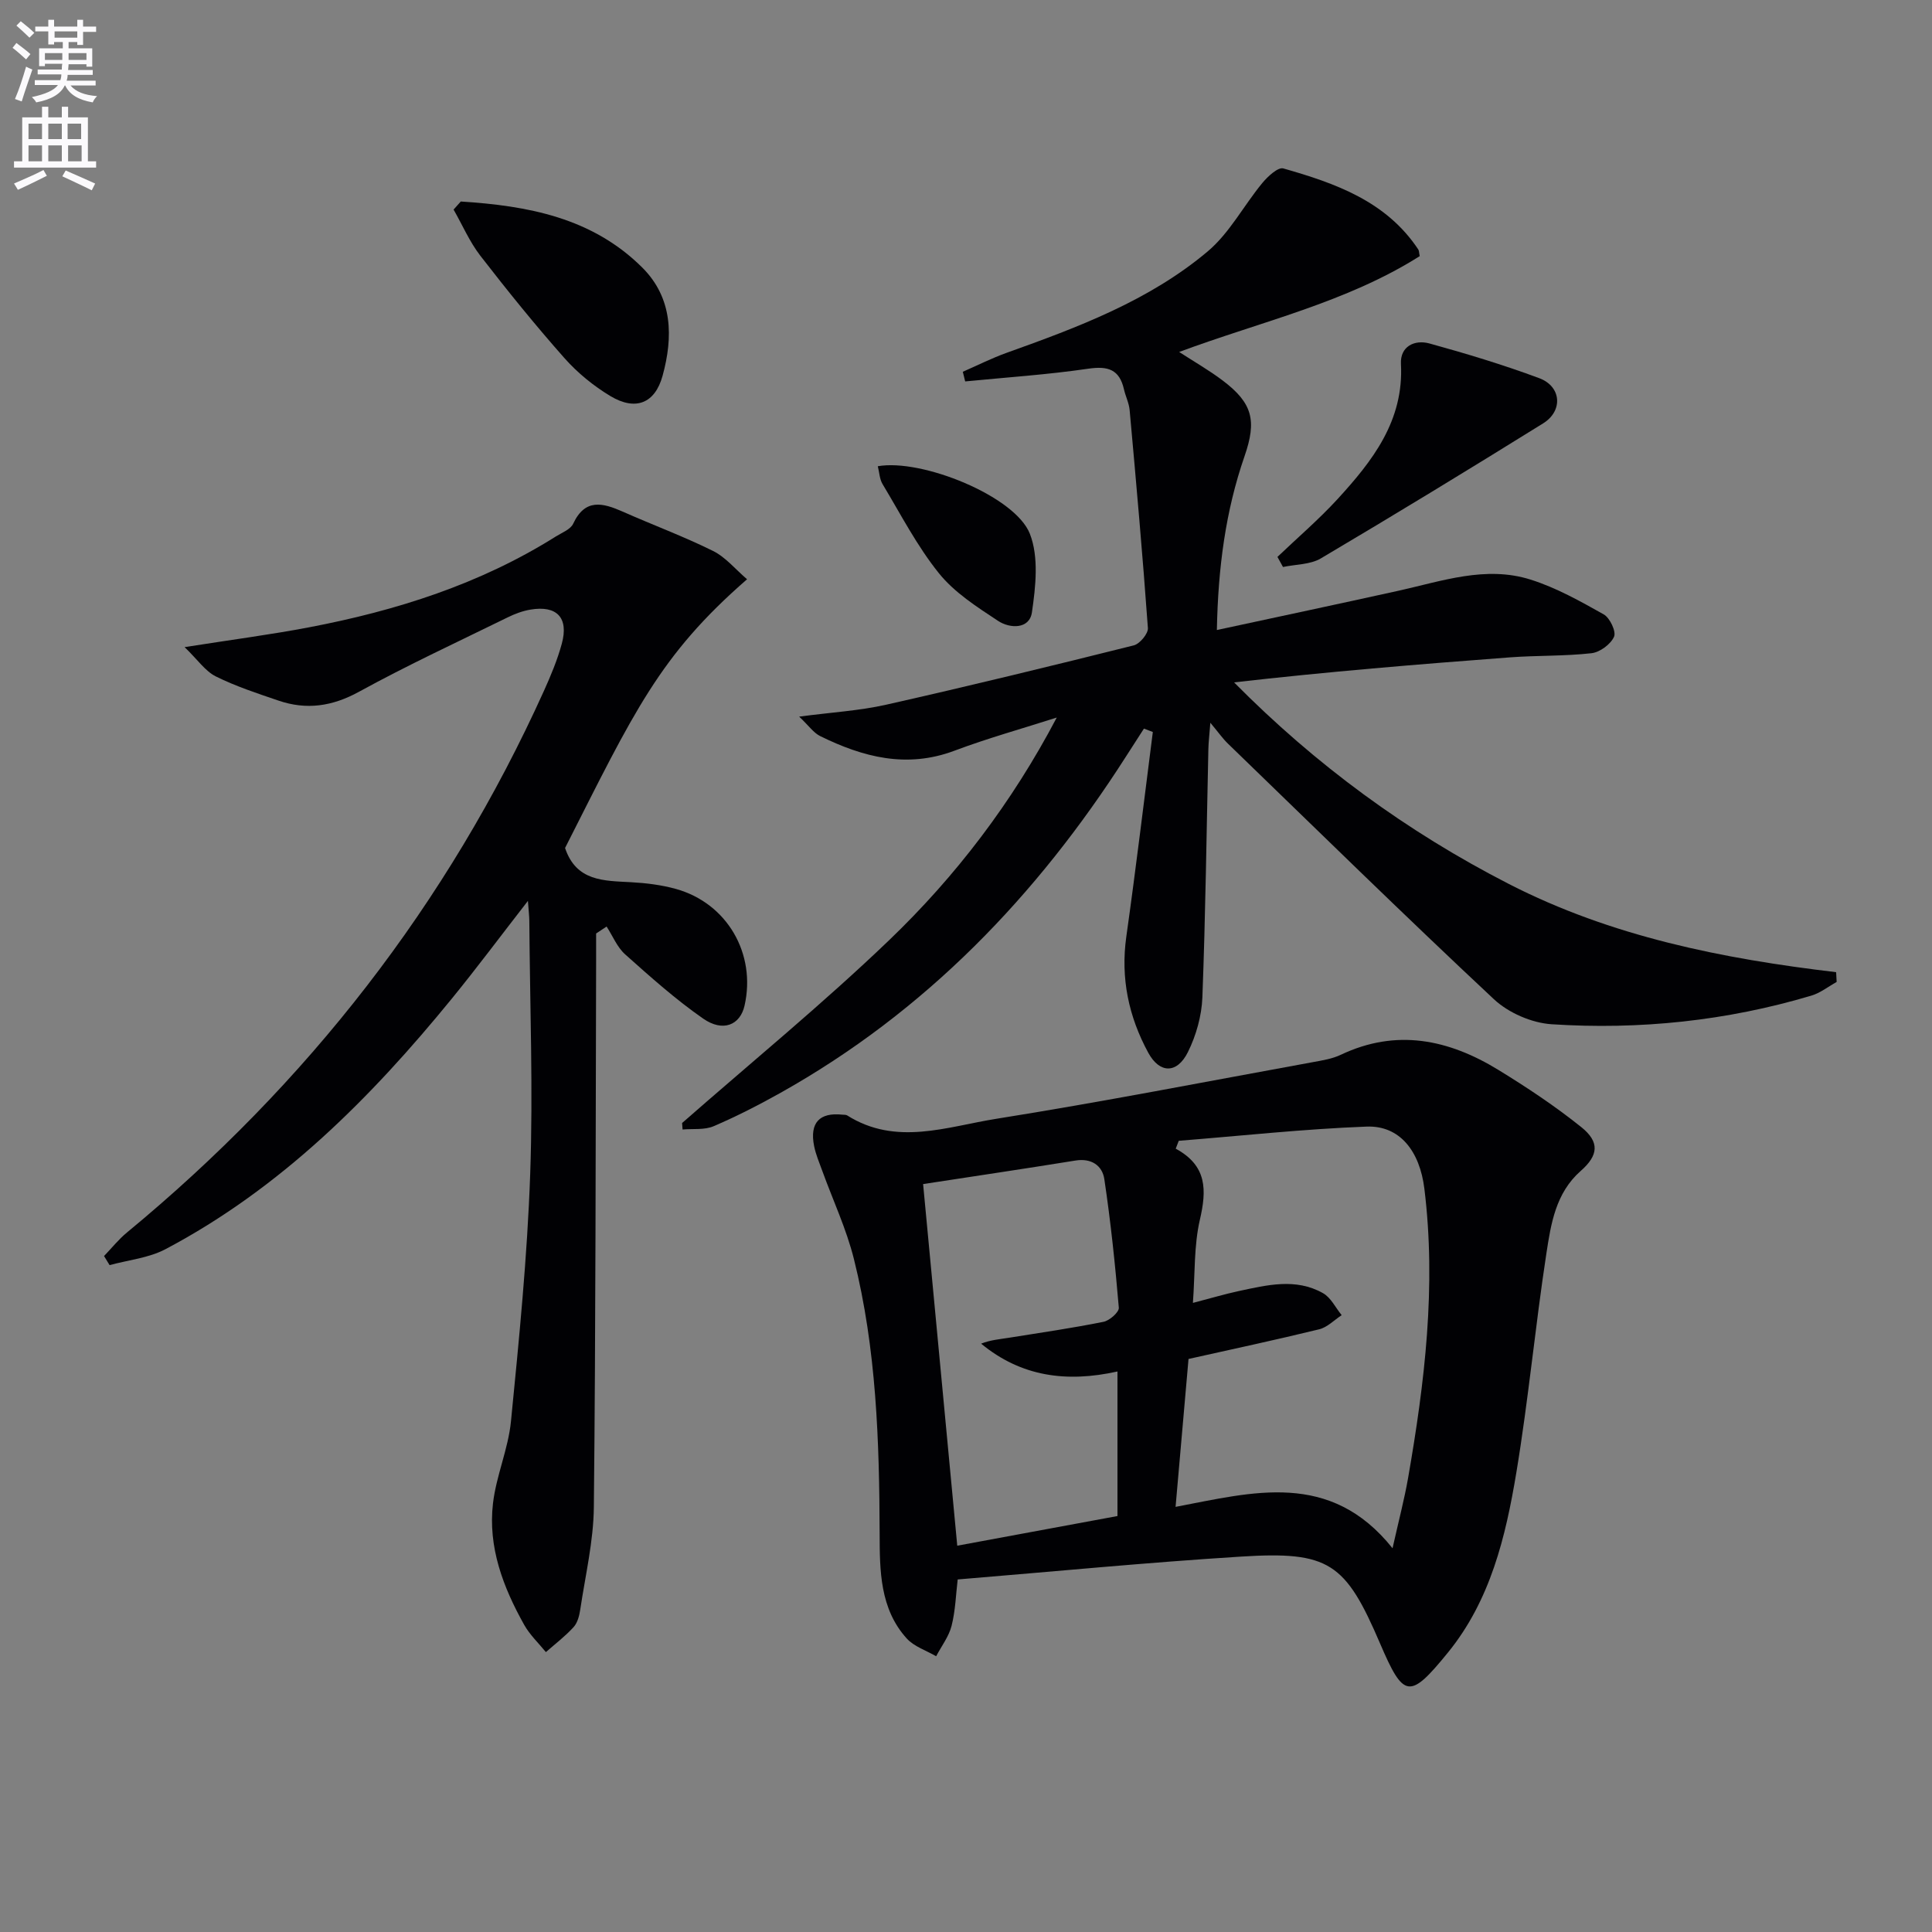
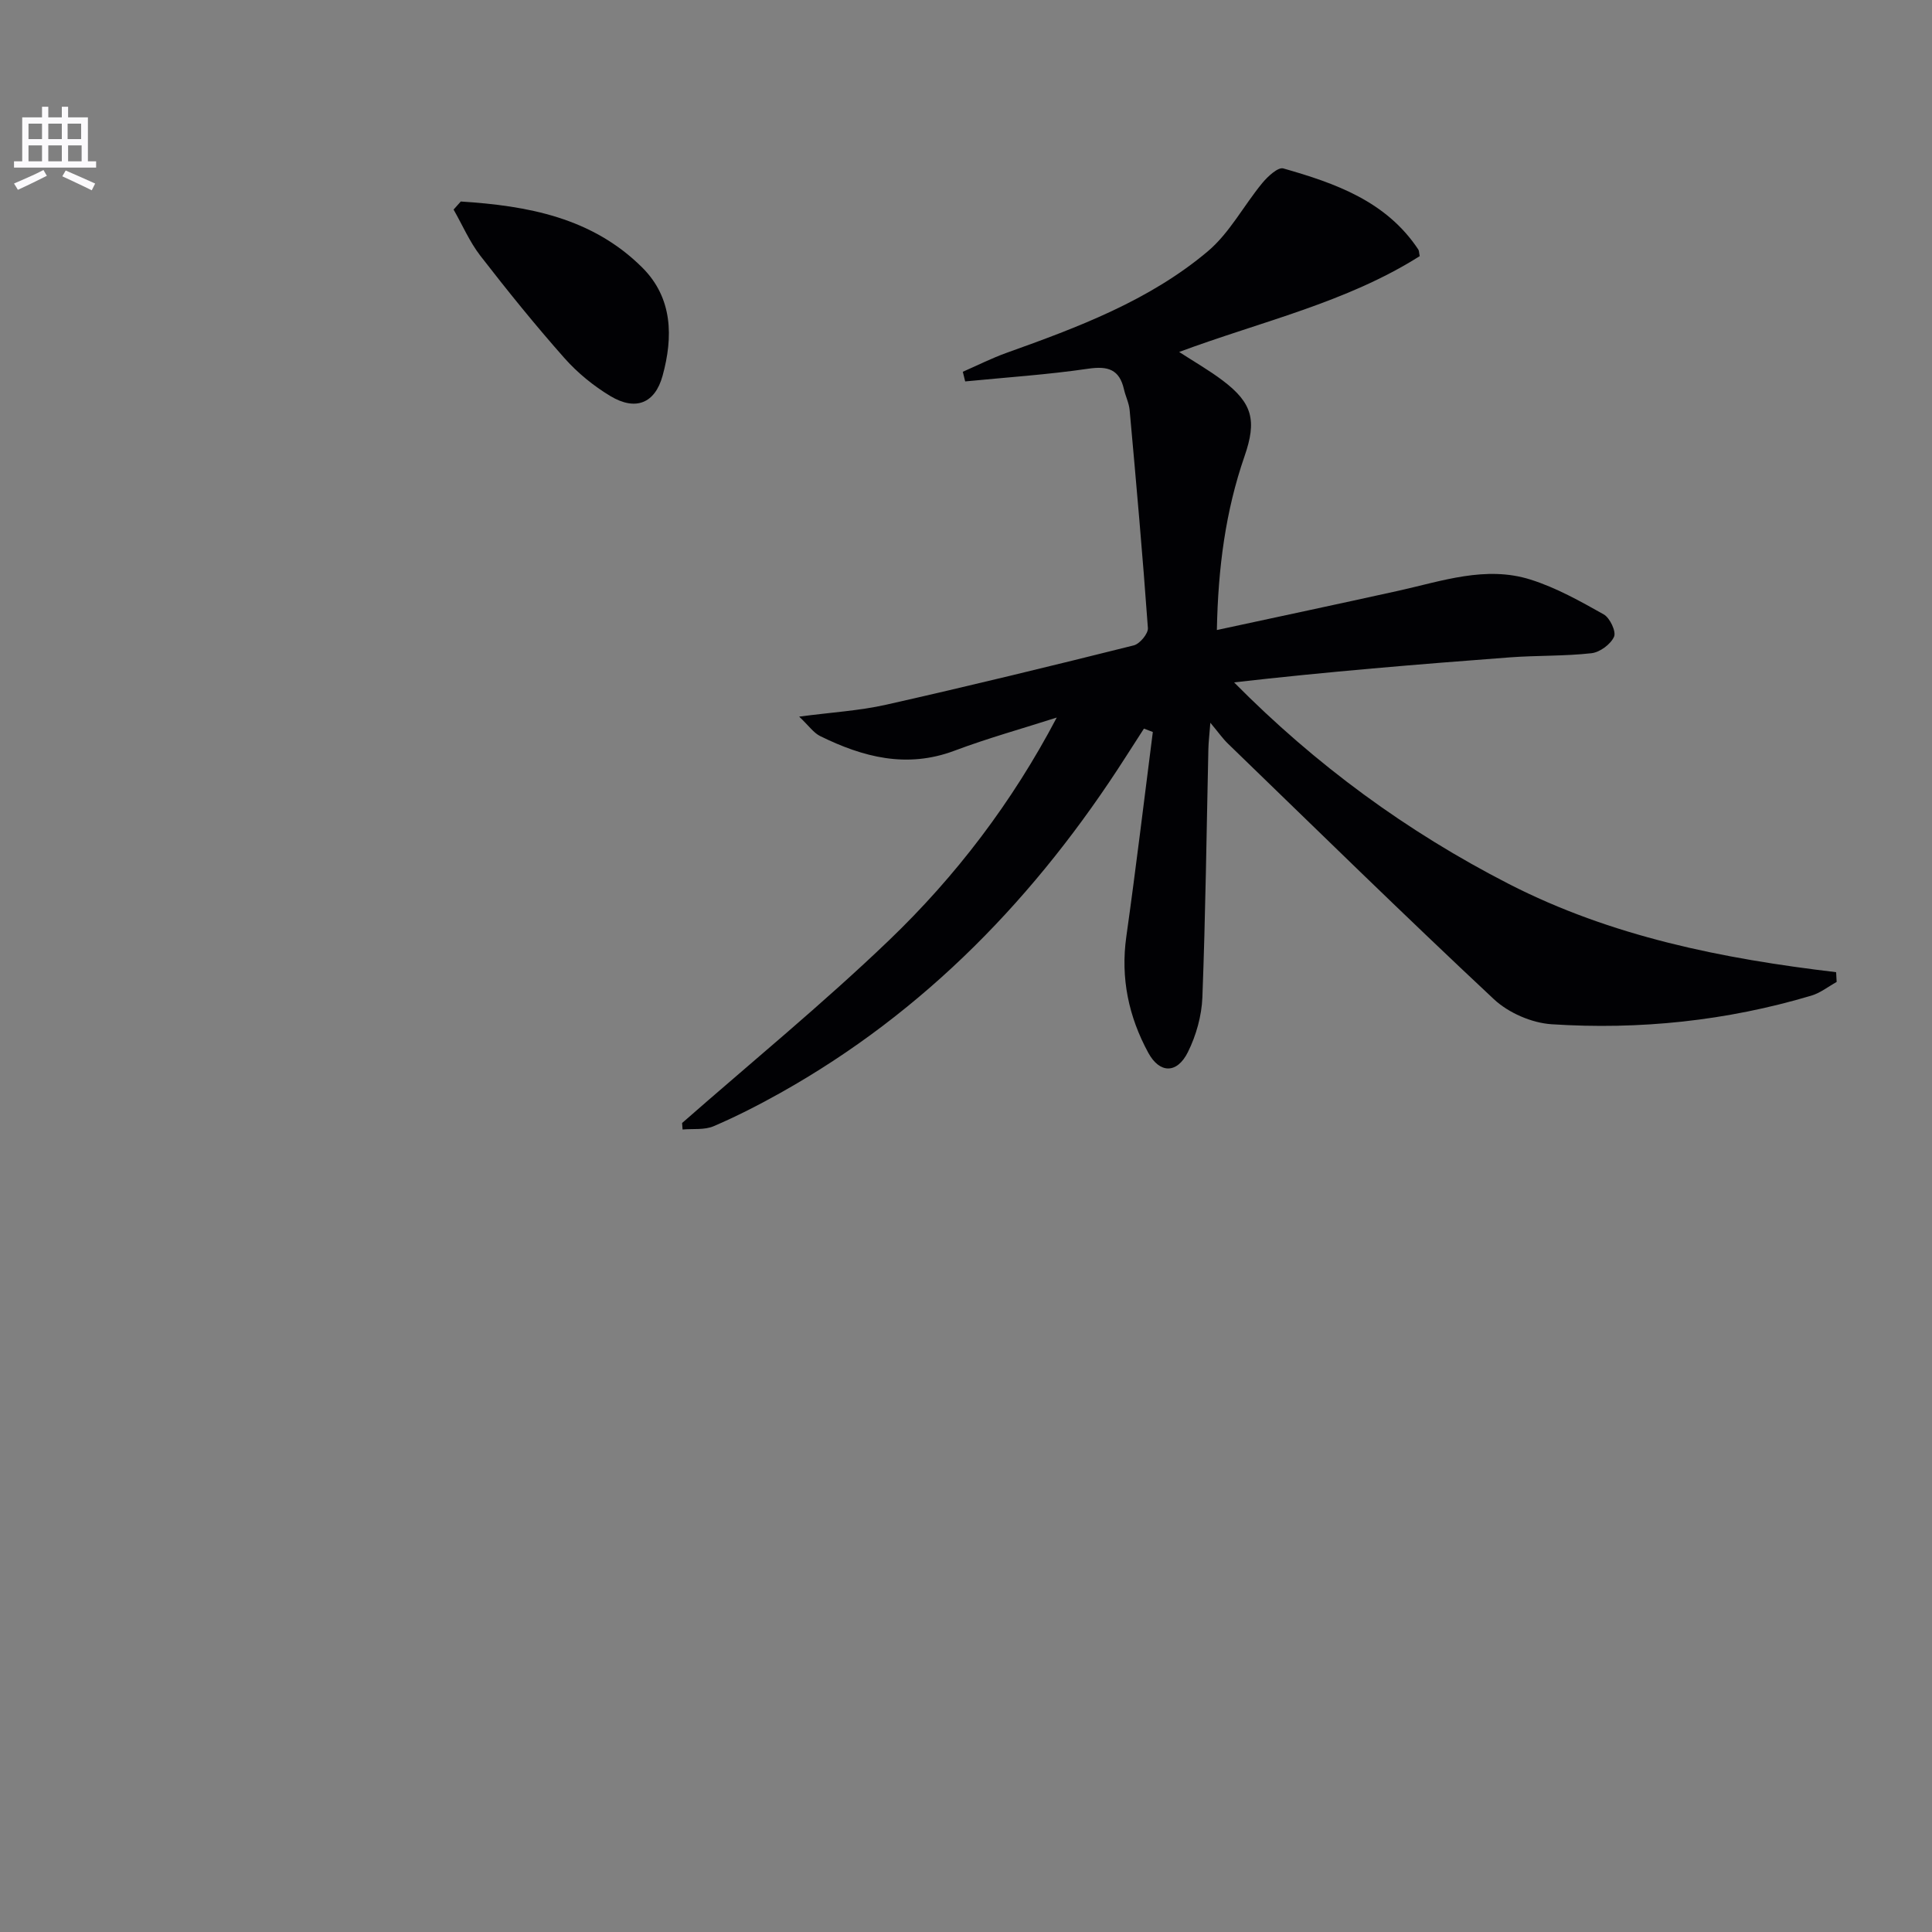
<svg xmlns="http://www.w3.org/2000/svg" enable-background="new 0 0 400 400" viewBox="0 0 400 400">
  <rect x="0" y="0" width="400" height="400" fill="#808080" stroke="none" />
-   <path d="m2.6 9.9.8-1c.9.7 1.9 1.4 2.9 2.3l-.9 1.1c-1.1-1-2-1.8-2.8-2.4zm.5 10.6c.9-2.1 1.6-4.3 2.3-6.7.4.2.8.4 1.3.6-.7 2.1-1.5 4.3-2.2 6.6zm.3-15.2.9-.9c1 .8 2 1.6 2.8 2.4l-1 1c-.9-.9-1.8-1.7-2.7-2.5zm12.6-1.2h1.2v1.4h2.7v1.1h-2.7v2.7h-1.2v-.6h-1.8v1.3h4.9v3.8h-1.2v-.5h-3.7c0 .4-.1.9-.1 1.2h5.1v1h-5.2c0 .5-.1.9-.2 1.2h6v1h-5.2c1.1 1.3 2.9 2 5.5 2.2-.4.4-.7.8-.9 1.3-2.9-.5-4.8-1.6-5.7-3.5h-.1c-.8 1.7-2.7 2.9-5.9 3.5-.2-.4-.6-.8-.9-1.1 2.8-.6 4.6-1.4 5.4-2.5h-4.8v-1h5.3c.1-.3.2-.7.2-1.2h-4.9v-1h5c0-.4 0-.8.1-1.2h-3.6v.5h-1.2v-3.7h4.9v-1.3h-1.8v.5h-1.2v-2.7h-2.7v-1h2.7v-1.4h1.2v1.4h4.8zm-6.7 8.3h3.6c0-.4 0-.9 0-1.4h-3.6zm1.9-4.6h4.8v-1.3h-4.7v1.3zm6.7 3.2h-3.7v1.4h3.7z" fill="#fbfafc" />
  <path d="m8.7 22.1h1.3v2.2h2.8v-2.2h1.3v2.2h4.1v9.1h1.7v1.3h-17v-1.3h1.7v-9.1h4.1zm.3 13.1.7 1.2c-1.8.9-3.8 1.9-6 2.9-.2-.4-.5-.8-.8-1.3 2.3-1 4.4-1.9 6.1-2.8zm-3.1-6.4h2.8v-3.2h-2.8zm0 4.6h2.8v-3.3h-2.8zm4.1-4.6h2.8v-3.2h-2.8zm0 4.6h2.8v-3.3h-2.8zm3.6 1.9c2.1.9 4.1 1.8 6.1 2.7l-.7 1.4c-2.2-1.1-4.2-2-6.1-2.9zm3.2-9.7h-2.8v3.2h2.8zm-2.7 7.8h2.8v-3.3h-2.8z" fill="#fbfafc" />
  <g fill="#010104">
    <path d="m218.79 148.56c-7.07 2.27-14.25 4.26-21.19 6.87-9.88 3.71-18.93 1.33-27.79-3.03-1.37-.67-2.35-2.14-4.35-4.03 6.75-.9 12.49-1.22 18.02-2.47 17.14-3.86 34.21-8.02 51.25-12.28 1.25-.31 3.01-2.43 2.93-3.59-1.08-15.05-2.42-30.09-3.78-45.12-.13-1.46-.85-2.86-1.18-4.32-.93-4.08-3.28-4.85-7.34-4.26-8.46 1.24-17.02 1.8-25.53 2.64-.16-.67-.33-1.34-.49-2 3.03-1.32 5.99-2.82 9.09-3.93 14.75-5.28 29.47-10.78 41.6-20.98 4.53-3.81 7.46-9.49 11.31-14.16 1.12-1.36 3.26-3.34 4.35-3.03 10.77 3.07 21.31 6.77 27.95 16.78.17.25.14.62.3 1.38-15.19 9.61-32.79 13.51-49.81 19.84 3.14 2.04 6.23 3.8 9.04 5.93 6.18 4.67 7.05 8.29 4.5 15.65-3.94 11.37-5.48 23.11-5.73 35.99 12.99-2.8 25.27-5.41 37.54-8.12 9.05-2 18.12-5.26 27.41-2.32 5.29 1.67 10.27 4.46 15.14 7.2 1.28.72 2.62 3.56 2.14 4.63-.7 1.56-2.92 3.21-4.66 3.41-5.6.63-11.28.44-16.91.86-18.99 1.43-37.97 2.99-57.1 5.18 16.9 17.08 35.75 30.89 56.9 41.74 21.26 10.9 44.22 15.47 67.75 18.26.04.67.07 1.35.11 2.02-1.75.97-3.39 2.29-5.26 2.84-17.55 5.23-35.55 7.1-53.75 5.92-4.13-.27-8.94-2.36-11.96-5.19-18.59-17.38-36.77-35.21-55.06-52.91-1.06-1.02-1.91-2.25-3.64-4.32-.21 2.68-.38 4.06-.41 5.45-.38 17.14-.59 34.28-1.24 51.41-.15 3.83-1.29 7.89-3 11.33-2.24 4.51-5.85 4.47-8.21.12-4.05-7.46-5.75-15.42-4.54-24.02 1.99-14.11 3.68-28.25 5.49-42.38-.61-.23-1.23-.47-1.84-.7-1.25 1.94-2.51 3.88-3.75 5.83-18.41 28.78-41.49 52.77-71.53 69.6-4.49 2.51-9.09 4.87-13.81 6.89-1.89.81-4.27.49-6.43.68-.03-.45-.07-.89-.1-1.34 14.32-12.56 29.09-24.65 42.83-37.82 13.84-13.28 25.47-28.51 34.74-46.13z" />
-     <path d="m198.28 327.01c-.37 3.04-.46 6.4-1.26 9.58-.56 2.23-2.1 4.22-3.2 6.32-2.05-1.2-4.55-1.99-6.08-3.67-5.59-6.15-5.6-14.11-5.62-21.66-.06-19.16-.66-38.26-5.33-56.93-1.56-6.23-4.34-12.15-6.54-18.22-.62-1.71-1.35-3.4-1.7-5.17-.95-4.79 1.11-6.99 5.86-6.48.33.04.72-.01.98.15 10.13 6.4 20.66 2.33 30.85.71 21.93-3.49 43.75-7.76 65.6-11.74 1.95-.36 4-.68 5.76-1.52 11.53-5.47 22.34-3.17 32.62 3.13 5.92 3.63 11.75 7.5 17.16 11.84 3.87 3.1 3.56 5.86-.12 9.09-5.18 4.56-6.16 10.95-7.1 17.09-2.31 15.09-3.72 30.32-6.22 45.37-2.21 13.28-5.36 26.45-14.19 37.28-7.91 9.71-9.14 9.48-14.02-1.91-7.17-16.74-10.54-19.15-28.84-17.99-19.36 1.21-38.7 3.09-58.61 4.73zm90.03-6.46c1.32-5.89 2.45-10.16 3.21-14.49 3.46-19.85 5.87-39.76 3.38-59.96-.95-7.73-5.06-13.11-11.96-12.85-12.98.49-25.93 1.91-38.89 2.94-.21.54-.42 1.09-.63 1.63 6.55 3.54 6.41 8.62 5 14.72-1.24 5.37-.99 11.07-1.44 17.21 3.74-.97 6.57-1.82 9.45-2.44 5.86-1.25 11.84-2.77 17.49.43 1.63.92 2.59 3 3.86 4.55-1.55 1.01-2.97 2.52-4.67 2.93-8.95 2.19-17.97 4.11-27.04 6.14-.9 10.26-1.76 20.12-2.68 30.62 15.96-3.02 31.98-7.63 44.92 8.57zm-90.12-.53c11.55-2.14 22.53-4.17 33.17-6.14 0-10.47 0-20 0-29.93-10.57 2.35-19.96 1.06-28.23-5.76 1.94-.77 3.86-.92 5.75-1.22 6.54-1.04 13.09-2 19.58-3.3 1.26-.25 3.25-2 3.18-2.92-.75-8.9-1.68-17.79-3-26.62-.42-2.82-2.68-4.39-5.99-3.85-10.45 1.69-20.93 3.24-31.53 4.87 2.33 24.6 4.66 49.31 7.07 74.87z" />
-     <path d="m38.22 133.98c9.84-1.55 17.85-2.59 25.76-4.1 18.06-3.44 35.41-8.94 51.12-18.82 1.26-.79 3.02-1.45 3.57-2.63 2.47-5.28 6.11-4.33 10.24-2.51 6.22 2.76 12.63 5.13 18.72 8.15 2.62 1.3 4.64 3.81 7.04 5.86-18.18 15.83-23.37 27.4-37.68 55.64 2.32 6.93 8.03 6.77 13.64 7.08 3.13.17 6.32.56 9.33 1.4 10.59 2.96 16.63 13.41 14.19 24.16-.91 4.01-4.46 5.54-8.57 2.68-5.71-3.97-10.94-8.65-16.14-13.29-1.67-1.49-2.59-3.83-3.85-5.77-.72.48-1.45.96-2.17 1.44 0 1.93.01 3.85 0 5.78-.11 37.66-.08 75.32-.47 112.98-.07 7.07-1.76 14.13-2.81 21.18-.19 1.28-.56 2.76-1.39 3.67-1.72 1.89-3.8 3.47-5.73 5.17-1.52-1.87-3.33-3.57-4.49-5.64-4.37-7.8-7.53-16.1-6.46-25.18.67-5.72 3.16-11.24 3.72-16.96 1.68-17.02 3.38-34.08 3.98-51.16.62-17.47-.06-34.98-.18-52.48-.01-.96-.13-1.92-.29-4.11-5.68 7.31-10.56 13.86-15.71 20.18-16.84 20.65-35.48 39.33-59.33 51.93-3.47 1.83-7.69 2.24-11.57 3.3-.38-.63-.76-1.26-1.15-1.88 1.58-1.64 3.01-3.45 4.75-4.88 37.32-30.8 66.36-67.97 86.32-112.12 1.43-3.17 2.79-6.42 3.7-9.76 1.48-5.4-1.01-8.01-6.52-7.07-1.61.27-3.22.88-4.7 1.61-10.29 5.05-20.72 9.88-30.76 15.39-5.54 3.04-10.88 3.81-16.68 1.83-4.39-1.5-8.84-2.95-12.98-5.01-2.19-1.1-3.73-3.44-6.45-6.06z" />
-     <path d="m264.48 115.3c4.15-3.96 8.53-7.71 12.4-11.92 7.26-7.92 13.8-16.24 13.17-28.04-.19-3.61 2.81-5.08 5.9-4.23 7.66 2.11 15.3 4.42 22.74 7.19 4.59 1.71 4.97 6.77.79 9.36-15.24 9.47-30.57 18.81-46.01 27.95-2.2 1.3-5.21 1.22-7.84 1.78-.38-.69-.76-1.39-1.15-2.09z" />
    <path d="m95.4 41.72c13.8.88 27.18 3.31 37.59 13.69 6.31 6.3 6.39 14.39 4.19 22.39-1.58 5.75-5.61 7.31-10.79 4.21-3.5-2.1-6.82-4.81-9.53-7.87-6.06-6.84-11.81-13.96-17.41-21.19-2.23-2.89-3.71-6.36-5.54-9.56.5-.55 1-1.11 1.49-1.67z" />
-     <path d="m181.74 96.53c9.12-1.62 28.44 6.22 31.48 13.98 1.88 4.79 1.21 10.92.43 16.27-.51 3.52-4.56 3.38-6.99 1.78-4.38-2.89-9.05-5.87-12.27-9.88-4.54-5.64-7.91-12.21-11.67-18.46-.62-1.04-.66-2.43-.98-3.69z" />
  </g>
</svg>